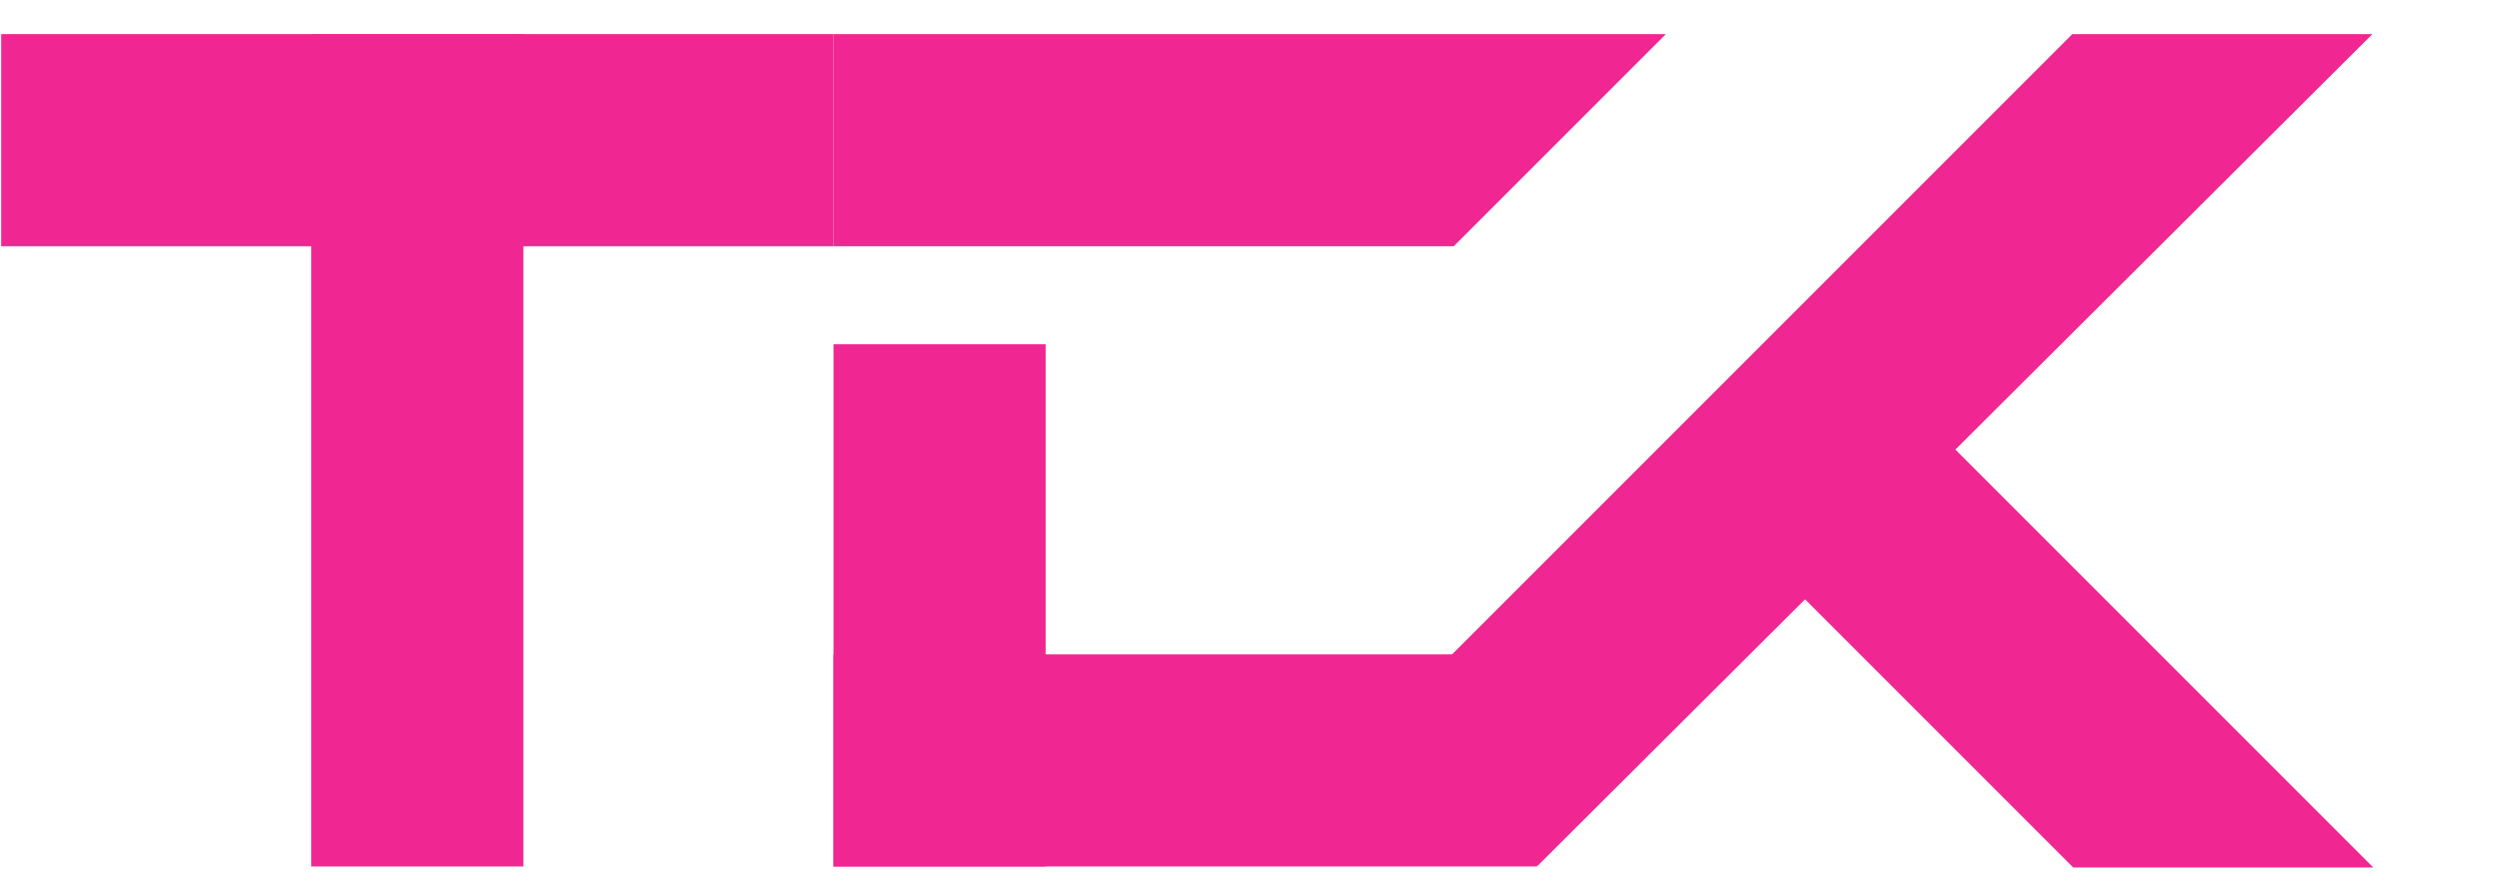
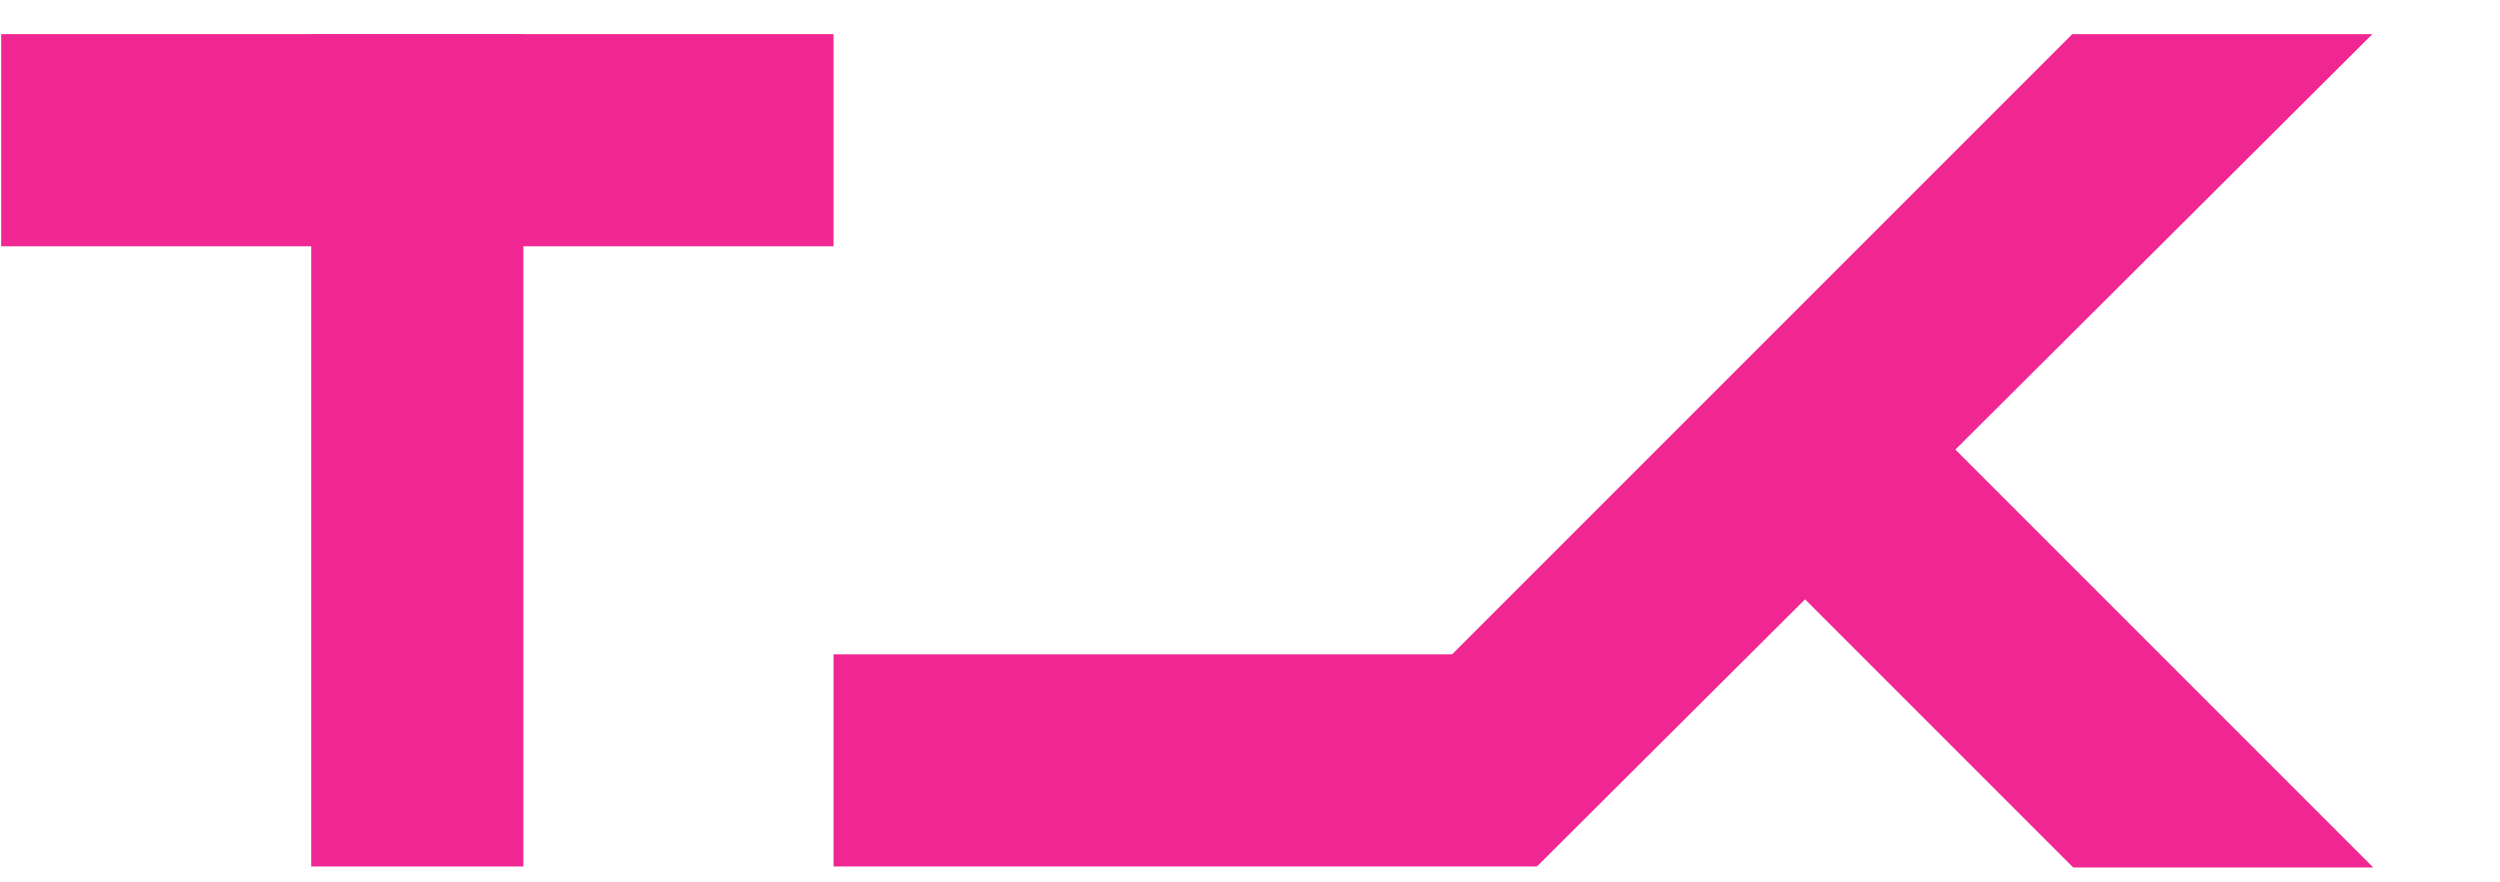
<svg xmlns="http://www.w3.org/2000/svg" width="68" height="24" viewBox="0 0 68 24" fill="none">
  <rect x="8.465" y="23.568" width="22.64" height="5.771" transform="rotate(-90 8.465 23.568)" fill="#F02793" />
  <rect x="22.672" y="6.699" width="22.64" height="5.771" transform="rotate(180 22.672 6.699)" fill="#F02793" />
-   <rect x="22.672" y="23.568" width="14.205" height="5.771" transform="rotate(-90 22.672 23.568)" fill="#F02793" />
  <path d="M22.672 17.797H39.541L41.797 23.568H22.672V17.797Z" fill="#F02793" />
-   <path d="M22.672 6.699H39.541L45.312 0.928H22.672V6.699Z" fill="#F02793" />
  <path d="M46.461 13.665L56.391 23.595L64.553 23.595L50.542 9.584L46.461 13.665Z" fill="#F02793" />
  <path d="M38.139 19.156L56.367 0.928L64.529 0.928L41.804 23.568L38.139 19.156Z" fill="#F02793" />
</svg>